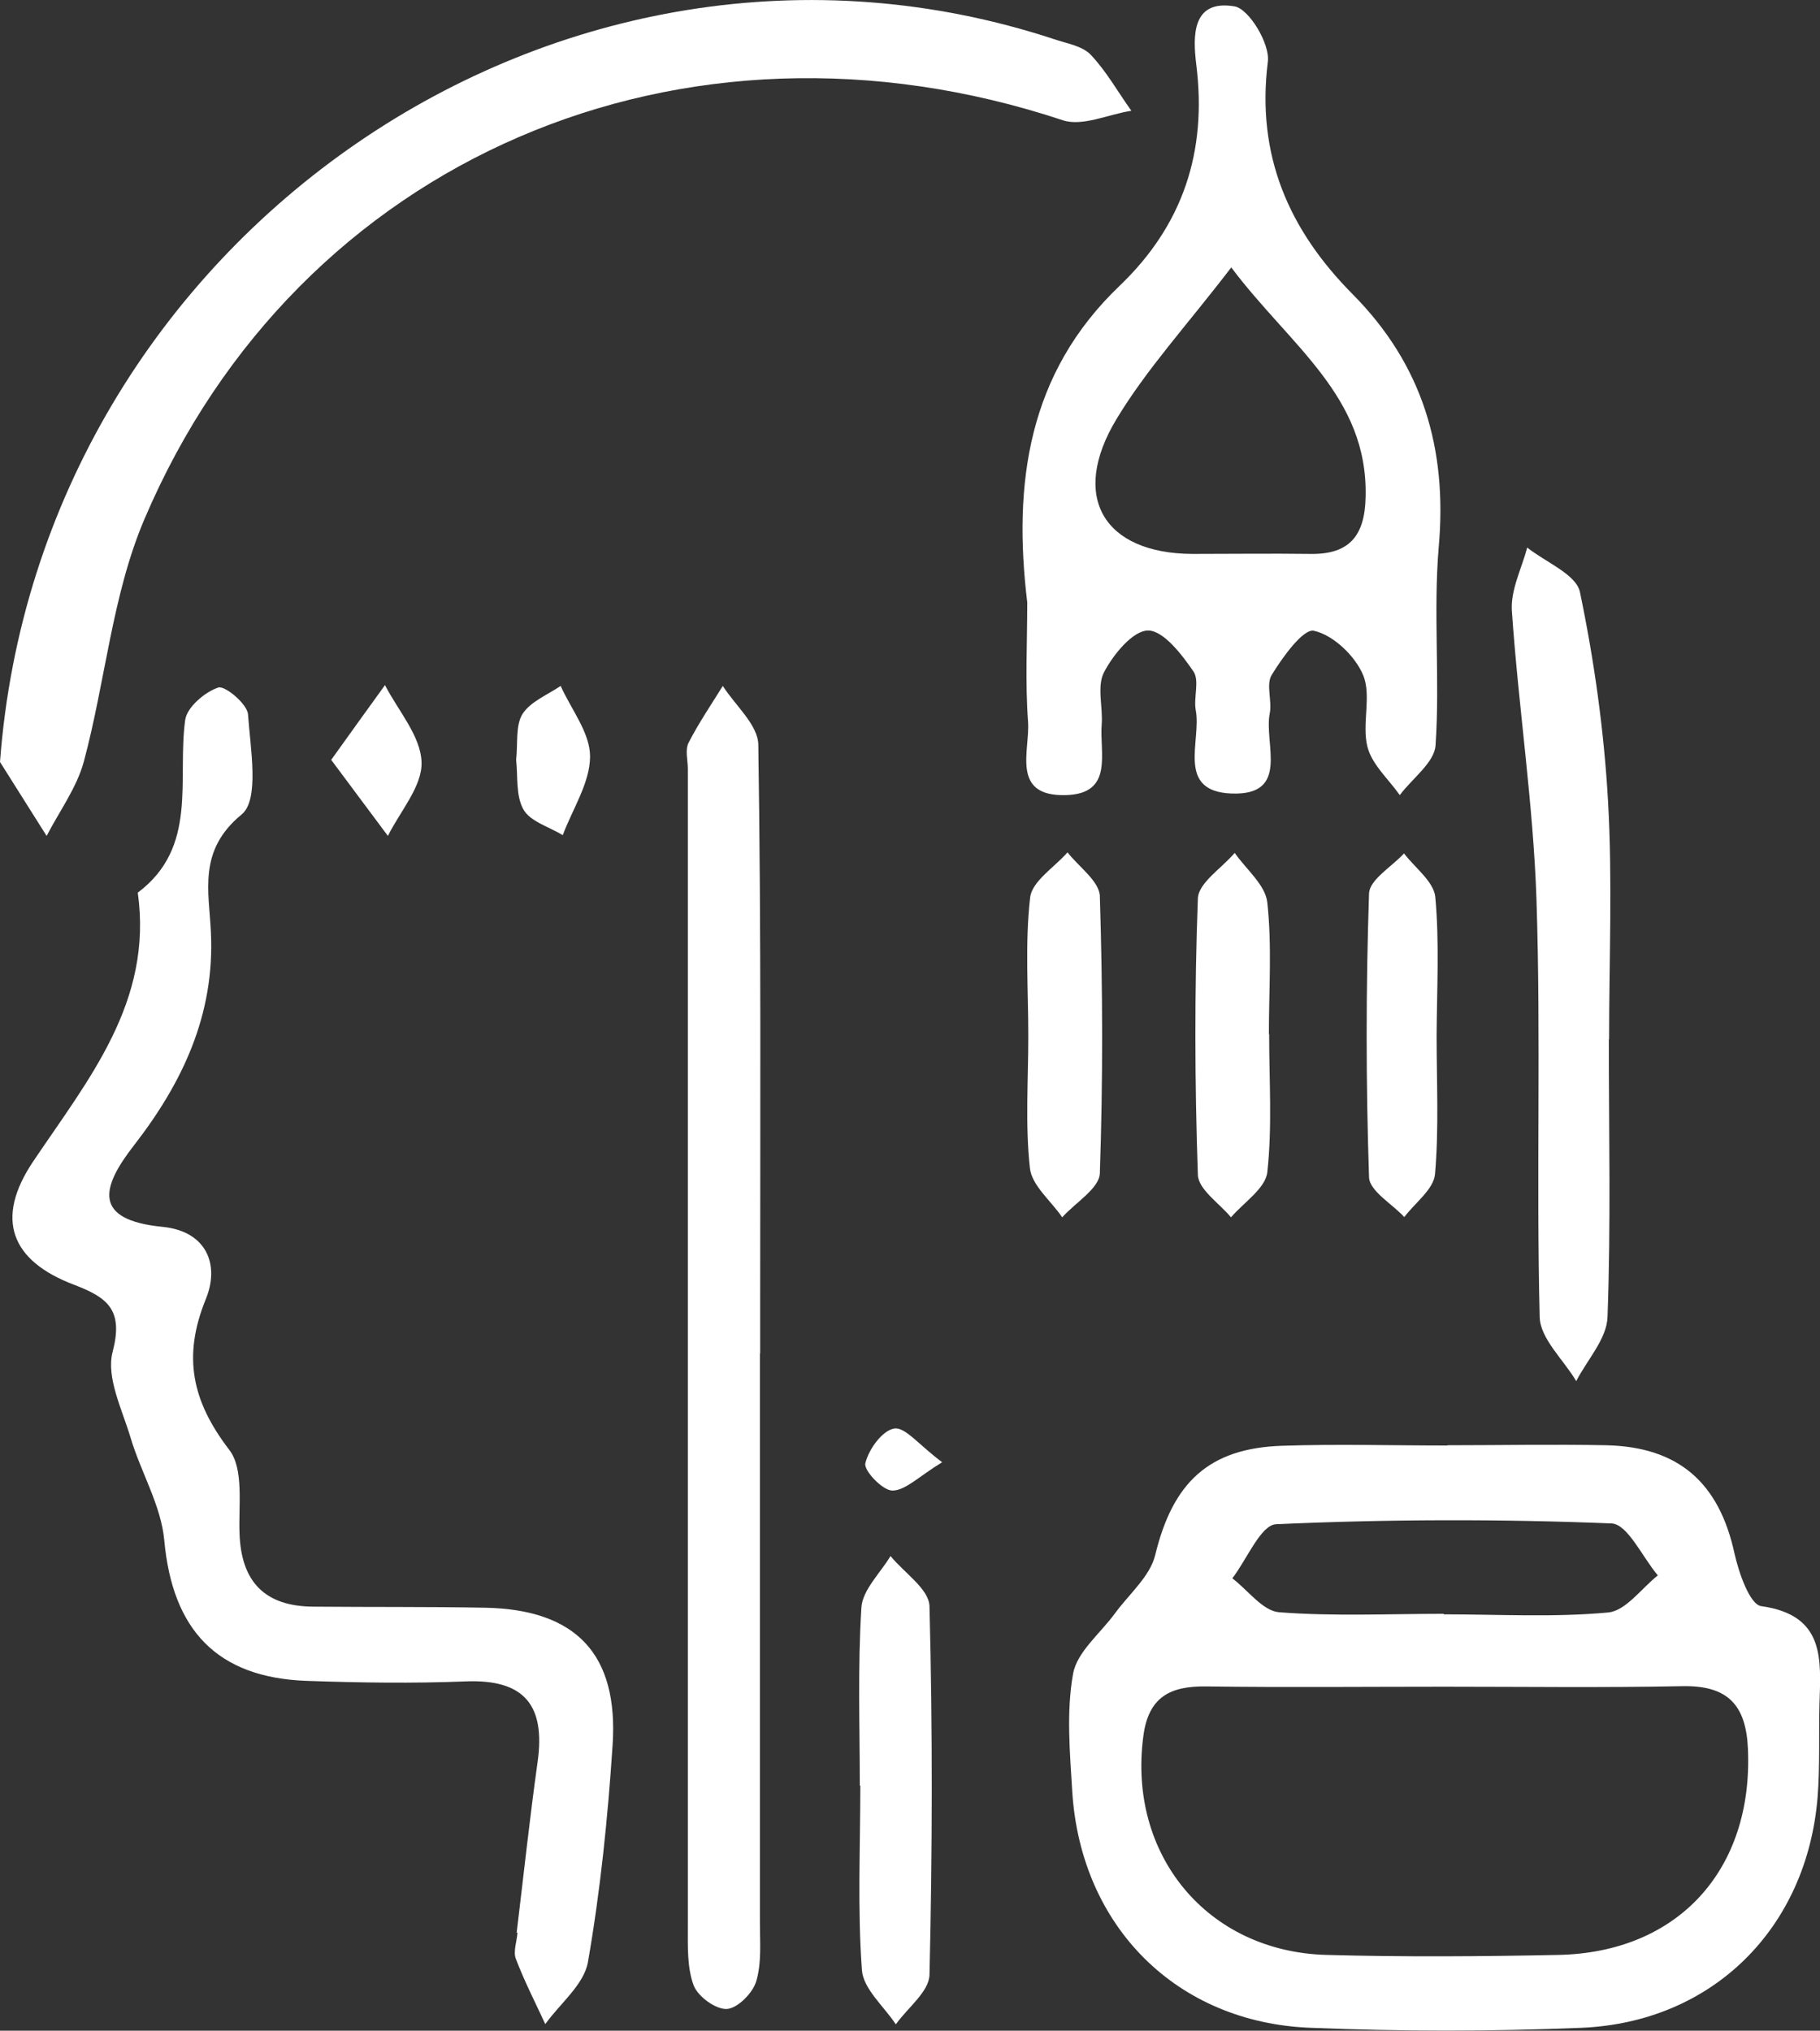
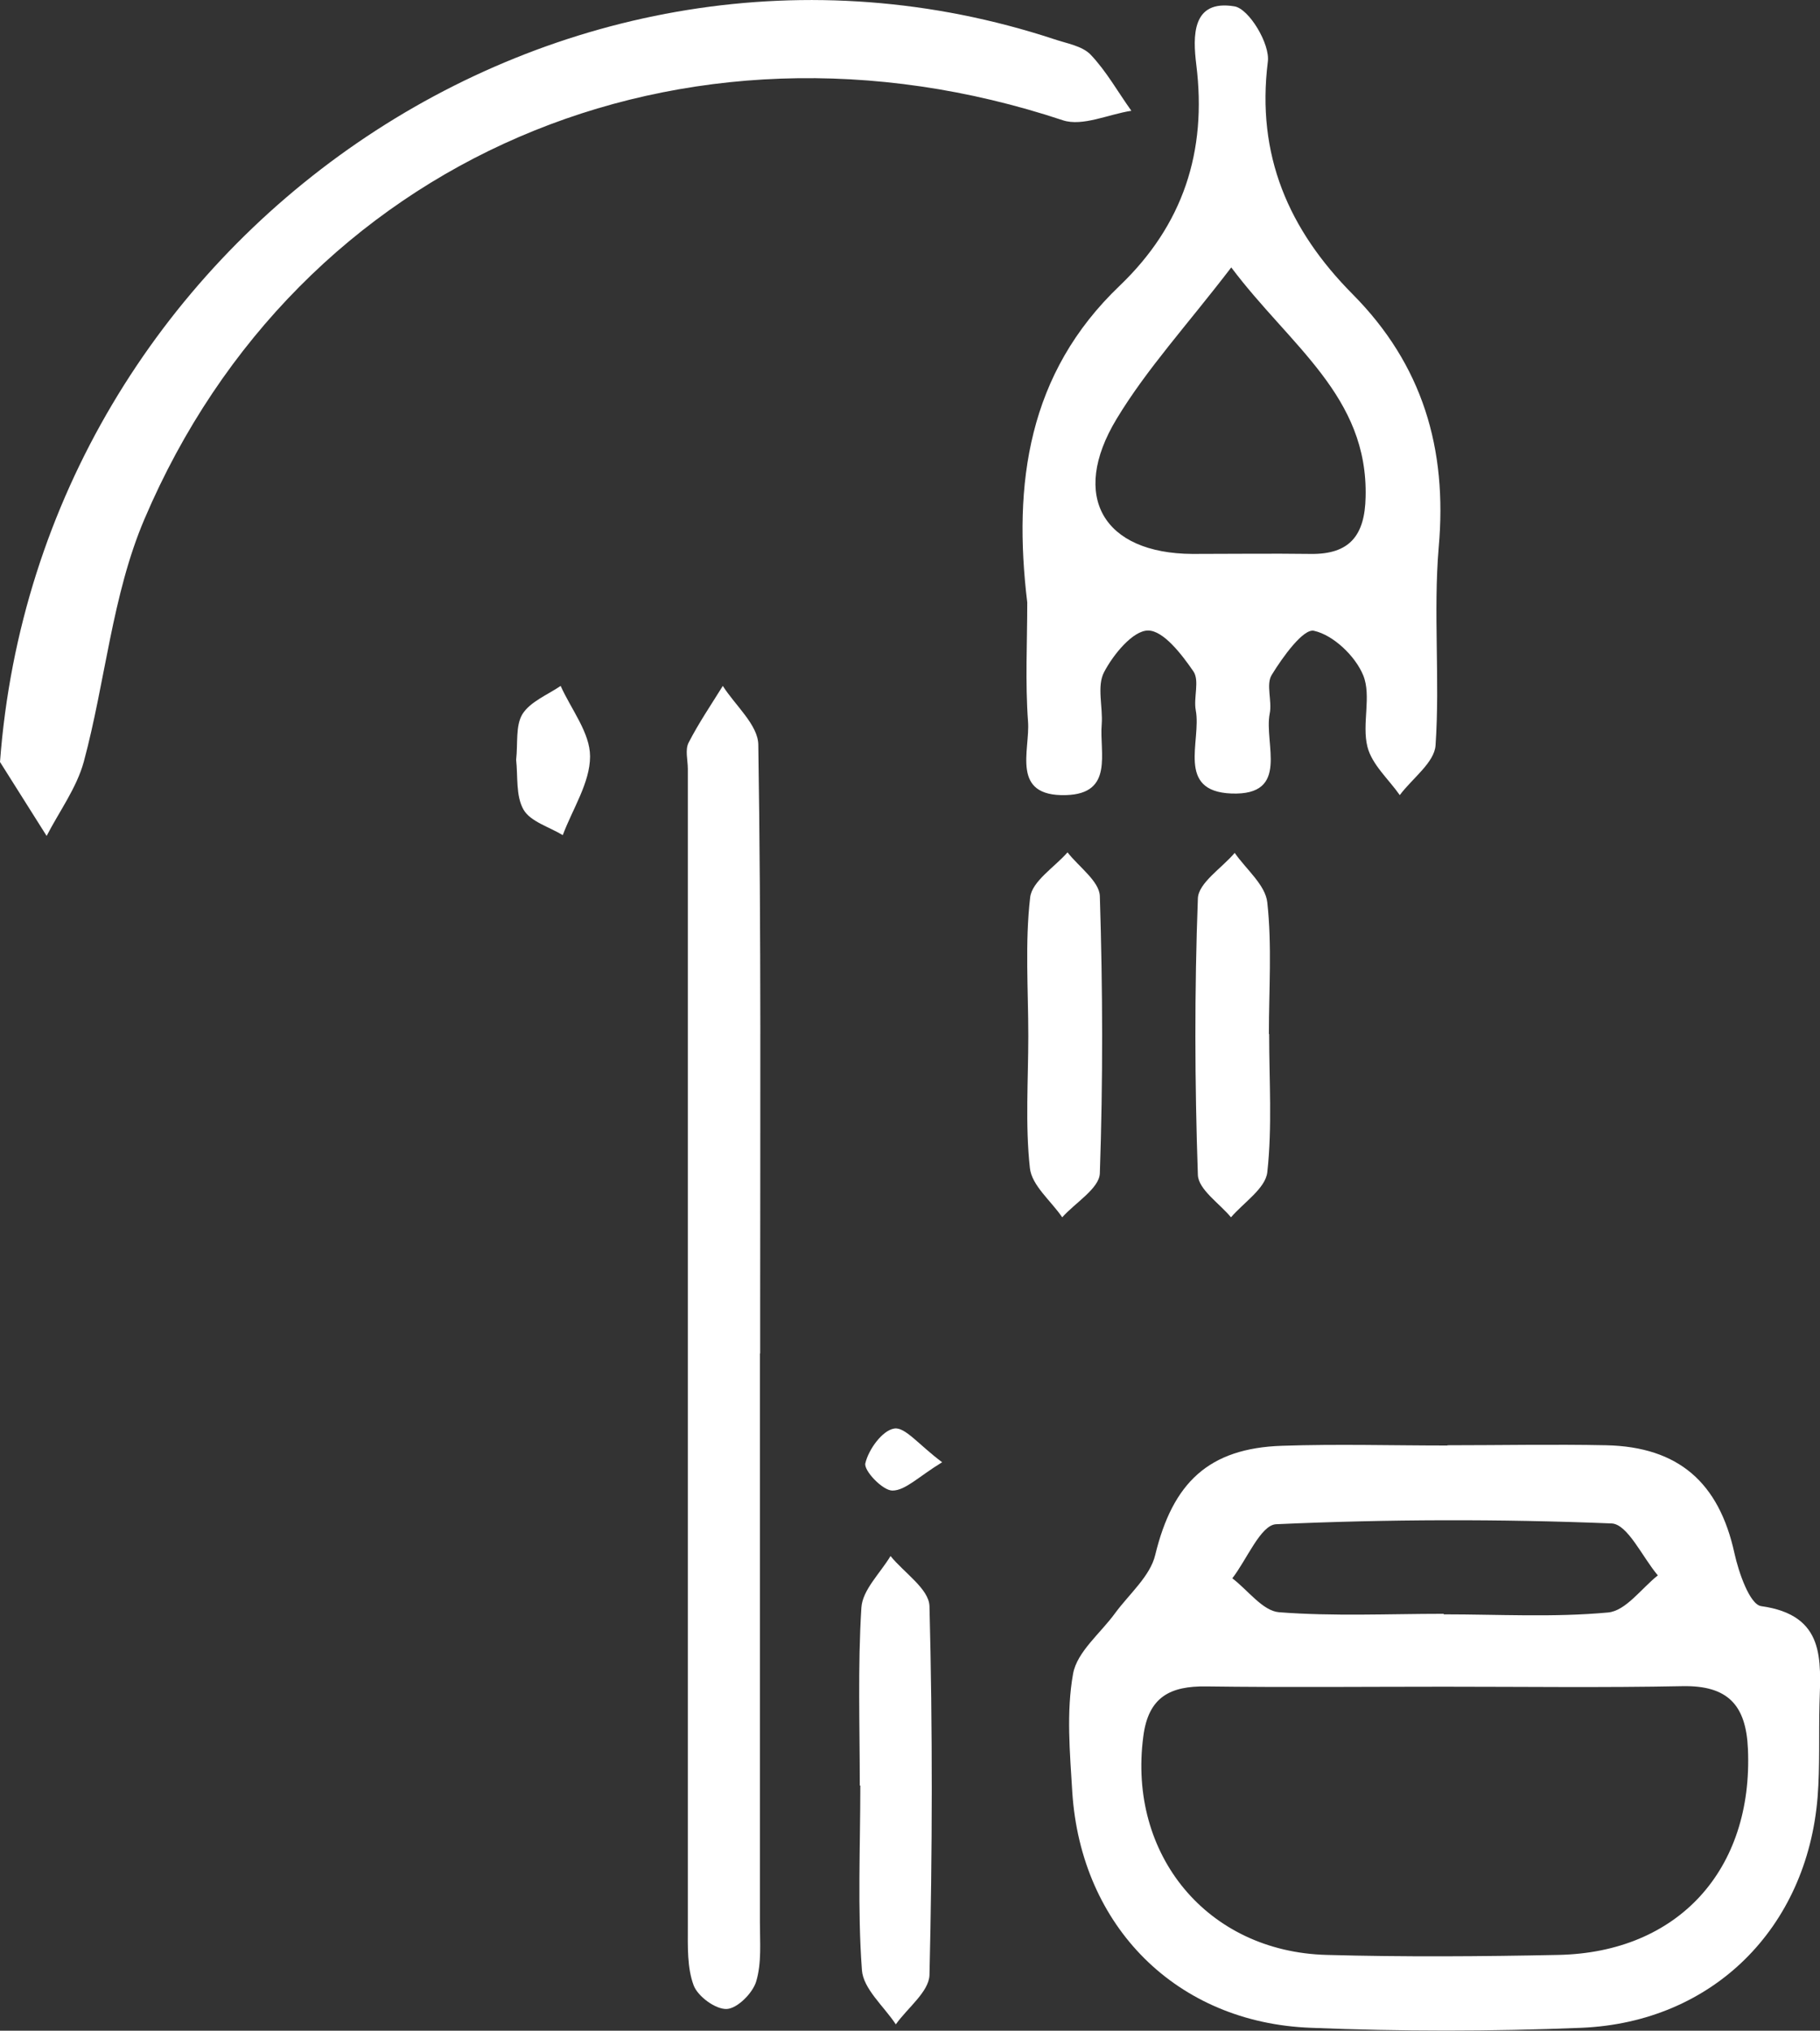
<svg xmlns="http://www.w3.org/2000/svg" id="Livello_2" data-name="Livello 2" viewBox="0 0 68.69 76.62">
  <rect x="0" y="0" width="68.69" height="76.62" fill="#333333" stroke="none" />
  <defs>
    <style>
      .cls-1 {
        fill: #fff;
        stroke-width: 0px;
      }
    </style>
  </defs>
  <g id="Livello_1-2" data-name="Livello 1">
    <g>
      <path class="cls-1" d="m54.64,54.53c1.99,0,3.99-.04,5.98,0,2.74.06,4.26,1.42,4.84,4.07.16.73.58,1.94,1.01,2,2.43.34,2.25,2.02,2.2,3.71-.03,1.16.02,2.33-.07,3.49-.4,4.95-3.96,8.5-8.91,8.71-3.4.14-6.82.14-10.22,0-5.06-.19-8.67-3.82-9-8.89-.09-1.49-.23-3.03.03-4.47.15-.83,1.04-1.53,1.59-2.29.53-.72,1.32-1.39,1.51-2.19.66-2.72,2.01-4.03,4.79-4.12,2.08-.07,4.16-.01,6.23-.01h0Zm-.12,9.11c-3,0-5.99.03-8.99-.01-1.36-.02-2.19.39-2.38,1.89-.59,4.46,2.41,8.12,6.92,8.24,2.91.08,5.82.06,8.74,0,4.54-.09,7.36-3.23,7.16-7.77-.07-1.66-.76-2.4-2.46-2.37-2.99.06-5.99.02-8.99.02Zm-.03-2.75v.02c2.07,0,4.15.12,6.2-.07.67-.06,1.26-.91,1.88-1.4-.58-.68-1.14-1.94-1.75-1.96-4.21-.17-8.44-.16-12.66.03-.58.03-1.1,1.33-1.65,2.04.59.45,1.15,1.23,1.76,1.28,2.06.16,4.14.06,6.21.06Z" />
      <path class="cls-1" d="m38.77,22.73c-.54-4.48.02-8.64,3.49-11.95,2.39-2.29,3.3-5.06,2.89-8.34-.13-1.06-.18-2.47,1.44-2.2.55.09,1.35,1.42,1.26,2.09-.44,3.53.79,6.34,3.2,8.77,2.64,2.66,3.58,5.83,3.25,9.54-.21,2.48.05,4.99-.12,7.48-.04.65-.88,1.25-1.35,1.88-.42-.6-1.05-1.15-1.22-1.82-.22-.86.16-1.92-.16-2.7-.3-.73-1.13-1.52-1.86-1.68-.4-.09-1.18.99-1.59,1.66-.23.36.02.99-.08,1.47-.22,1.13.78,3.09-1.44,3.01-2.11-.08-1.13-1.98-1.35-3.14-.09-.48.15-1.12-.09-1.47-.44-.64-1.13-1.54-1.71-1.54-.57,0-1.31.9-1.66,1.57-.28.53-.04,1.31-.09,1.97-.09,1.07.47,2.62-1.35,2.67-2.1.06-1.35-1.69-1.43-2.77-.11-1.49-.03-2.99-.03-4.49Zm7.7-12.64c-1.67,2.18-3.19,3.83-4.33,5.72-1.77,2.93-.49,5.07,2.86,5.09,1.49,0,2.98-.02,4.47,0,1.47.02,2.04-.7,2.07-2.14.1-3.81-2.84-5.7-5.07-8.67Z" />
-       <path class="cls-1" d="m19.5,72.92c.26-2.15.49-4.3.79-6.44.3-2.13-.49-3.13-2.72-3.04-1.99.08-3.99.05-5.99-.02-3.4-.12-5.07-1.93-5.38-5.3-.12-1.32-.88-2.56-1.27-3.87-.32-1.07-.93-2.28-.68-3.24.41-1.57-.16-2.04-1.44-2.53-2.42-.91-3-2.5-1.57-4.64,2.09-3.11,4.54-6.03,3.96-10.16,2.29-1.72,1.48-4.26,1.79-6.52.07-.48.74-1.05,1.25-1.22.25-.08,1.09.62,1.12,1.01.09,1.29.44,3.22-.24,3.78-1.66,1.36-1.23,2.9-1.16,4.45.15,3.1-1.07,5.67-2.9,8.03-1.24,1.59-1.58,2.82,1.08,3.08,1.68.17,2.15,1.45,1.63,2.72-.89,2.18-.52,3.86.88,5.69.56.72.35,2.08.39,3.15.06,1.84.96,2.76,2.79,2.77,2.16.02,4.33,0,6.49.04,3.42.07,5.03,1.75,4.8,5.19-.18,2.74-.46,5.48-.93,8.18-.15.85-1.05,1.56-1.61,2.34-.38-.82-.79-1.62-1.11-2.46-.11-.28.04-.66.06-.99-.02,0-.04,0-.05,0Z" />
      <path class="cls-1" d="m0,28.75C1.48,8.92,21.23-4.63,39.79,1.48c.47.16,1.05.25,1.37.58.6.63,1.03,1.41,1.54,2.12-.86.13-1.84.6-2.58.36C25.79-.22,11.25,5.96,5.45,19.59c-1.22,2.86-1.47,6.12-2.29,9.16-.27.98-.92,1.86-1.4,2.79-.59-.93-1.17-1.86-1.76-2.79Z" />
      <path class="cls-1" d="m28.68,51.06c0,7.16,0,14.31,0,21.47,0,.75.07,1.53-.14,2.23-.13.44-.71,1.02-1.11,1.04-.42.02-1.09-.47-1.25-.89-.25-.67-.22-1.47-.22-2.21,0-14.56,0-29.13,0-43.69,0-.33-.11-.72.03-.99.38-.74.85-1.43,1.29-2.14.47.74,1.33,1.47,1.34,2.22.11,7.07.07,14.15.07,21.22,0,.58,0,1.17,0,1.75Z" />
-       <path class="cls-1" d="m60.72,39.21c0,3.5.08,7-.05,10.49-.03.82-.77,1.61-1.18,2.41-.48-.81-1.36-1.6-1.38-2.42-.13-5.24.05-10.49-.12-15.73-.12-3.64-.68-7.27-.93-10.92-.05-.78.37-1.59.58-2.38.69.55,1.85,1.01,1.99,1.68.54,2.59.91,5.24,1.06,7.89.17,2.99.04,5.99.04,8.99Z" />
      <path class="cls-1" d="m32.45,67.37c0-2.24-.08-4.48.06-6.71.04-.67.71-1.3,1.1-1.95.51.63,1.45,1.24,1.47,1.89.12,4.64.11,9.28,0,13.92-.02.63-.83,1.24-1.27,1.86-.45-.68-1.23-1.34-1.28-2.05-.17-2.31-.06-4.64-.06-6.96Z" />
-       <path class="cls-1" d="m38.81,39.09c0-1.75-.13-3.5.07-5.23.07-.61.92-1.14,1.41-1.7.43.55,1.2,1.09,1.22,1.65.11,3.49.12,6.98,0,10.46-.02.57-.93,1.11-1.42,1.66-.42-.62-1.15-1.2-1.22-1.86-.18-1.64-.06-3.32-.06-4.98,0,0,0,0,.01,0Z" />
+       <path class="cls-1" d="m38.81,39.09c0-1.75-.13-3.5.07-5.23.07-.61.92-1.14,1.41-1.7.43.55,1.2,1.09,1.22,1.65.11,3.49.12,6.98,0,10.46-.02.57-.93,1.11-1.42,1.66-.42-.62-1.15-1.2-1.22-1.86-.18-1.64-.06-3.32-.06-4.98,0,0,0,0,.01,0" />
      <path class="cls-1" d="m47.9,39.02c0,1.74.12,3.49-.07,5.21-.07.61-.89,1.14-1.37,1.7-.44-.53-1.23-1.05-1.25-1.6-.12-3.48-.13-6.96,0-10.43.02-.59.91-1.15,1.39-1.72.43.62,1.16,1.21,1.23,1.87.18,1.64.06,3.31.06,4.96,0,0,0,0,0,0Z" />
-       <path class="cls-1" d="m54.22,39.07c0,1.74.09,3.5-.06,5.23-.05.57-.75,1.08-1.16,1.62-.46-.5-1.31-.98-1.33-1.5-.12-3.57-.12-7.14,0-10.71.02-.52.86-1.01,1.32-1.51.41.54,1.12,1.06,1.18,1.64.16,1.73.06,3.48.05,5.23Z" />
-       <path class="cls-1" d="m12.5,28.67c.84-1.18,1.44-2,2.03-2.82.5.97,1.35,1.92,1.38,2.91.03.91-.81,1.85-1.27,2.78-.64-.86-1.28-1.72-2.14-2.87Z" />
      <path class="cls-1" d="m19.48,28.67c.07-.62-.03-1.29.24-1.73.3-.47.94-.72,1.44-1.06.4.89,1.11,1.77,1.11,2.66,0,.99-.66,1.98-1.03,2.97-.51-.31-1.22-.51-1.48-.96-.3-.52-.21-1.27-.28-1.88Z" />
      <path class="cls-1" d="m35.56,55.17c-.9.55-1.39,1.07-1.88,1.07-.37,0-1.09-.76-1.02-1.03.12-.52.64-1.24,1.09-1.31.41-.07.93.62,1.82,1.28Z" />
    </g>
  </g>
</svg>